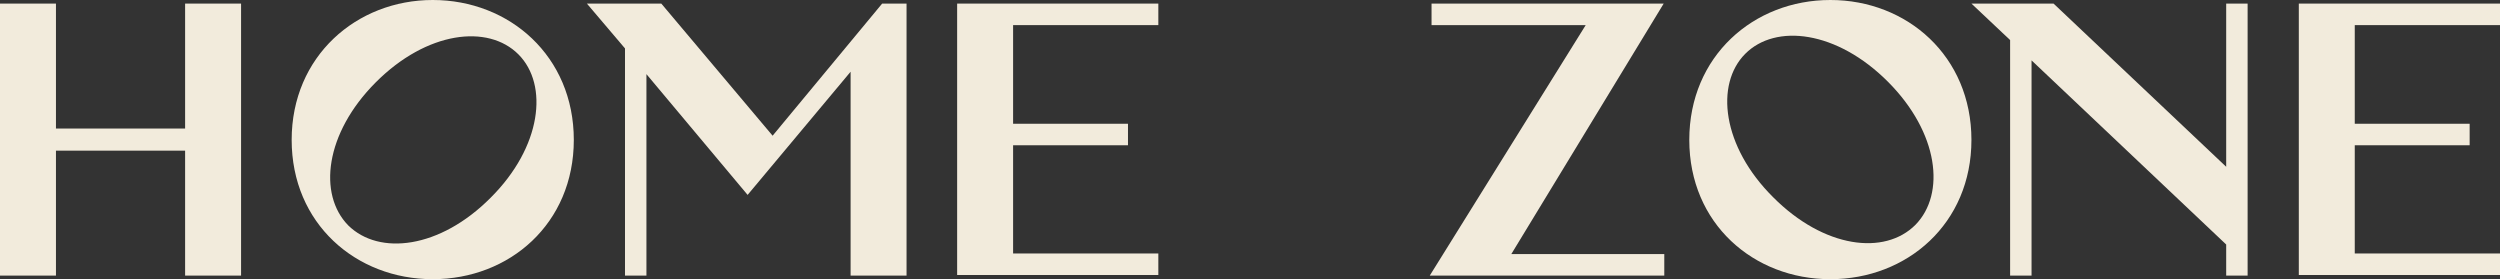
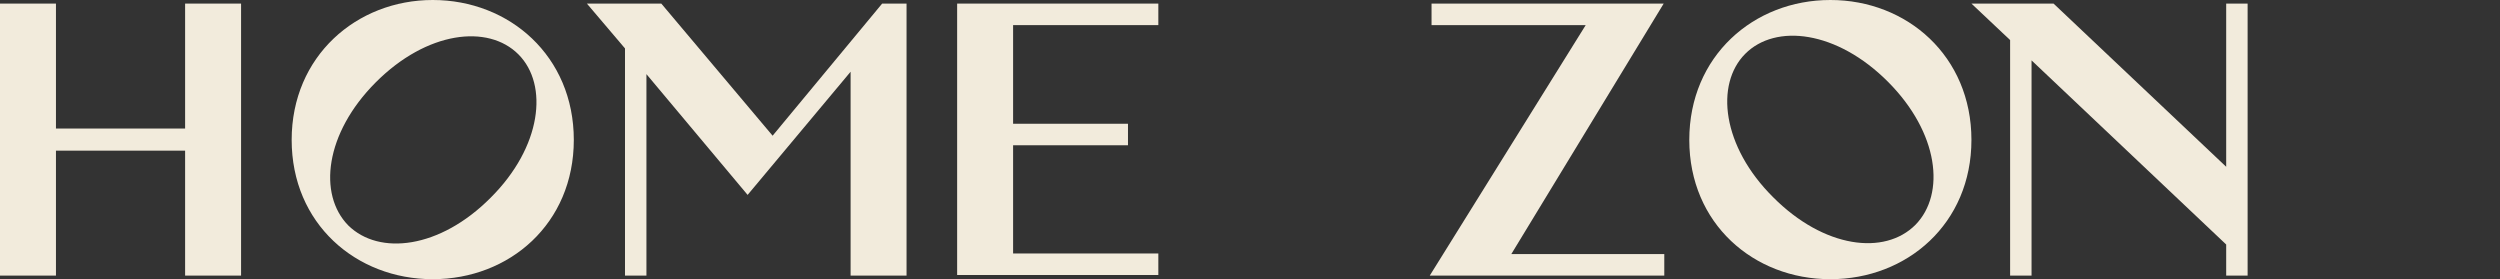
<svg xmlns="http://www.w3.org/2000/svg" width="197" height="22" viewBox="0 0 197 22" fill="none">
  <rect x="0" y="0" width="197" height="22" fill="#333333" stroke="none" />
  <g clip-path="url(#clip0_34_6)">
    <path d="M14.587 0.283H18.996V21.717H14.587V11.871H4.409V21.717H0V0.283H4.409V10.129H14.587V0.283Z" fill="#F2EBDC" />
    <path d="M34.1 0C40.151 0 45.216 4.428 45.216 11.024C45.216 17.619 40.151 22 34.1 22C28.049 22 22.983 17.619 22.983 11.024C22.983 4.428 28.096 0 34.1 0ZM27.439 17.76C29.878 20.163 34.663 19.597 38.65 15.593C42.683 11.589 43.246 6.69 40.854 4.287C38.462 1.884 33.631 2.45 29.597 6.501C25.61 10.505 25.047 15.31 27.439 17.76Z" fill="#F2EBDC" />
    <path d="M69.513 0.283H71.436V21.717H67.027V5.653L58.912 15.358L50.939 5.842V21.717H49.25V3.816L46.248 0.283H52.111L60.882 10.694L69.513 0.283Z" fill="#F2EBDC" />
    <path d="M91.277 1.979H79.832V9.752H88.885V11.447H79.832V19.974H91.277V21.67H75.423V0.283H91.277V1.979Z" fill="#F2EBDC" />
    <path d="M119.044 20.021H131.146V21.717H112.665L124.954 1.979H112.806V0.283H131.099L119.091 20.021H119.044Z" fill="#F2EBDC" />
    <path d="M155.349 11.024C155.349 17.619 150.283 22 144.232 22C138.181 22 133.116 17.619 133.116 11.024C133.116 4.428 138.181 0 144.232 0C150.283 0 155.349 4.428 155.349 11.024ZM148.782 6.454C144.748 2.403 139.917 1.837 137.525 4.24C135.133 6.642 135.695 11.542 139.729 15.546C143.716 19.55 148.5 20.163 150.94 17.713C153.332 15.263 152.769 10.458 148.782 6.454Z" fill="#F2EBDC" />
    <path d="M175.424 0.283H177.112V21.717H175.424V19.268L160.086 4.758V21.717H158.397V3.156L155.349 0.283H161.821L175.424 13.143V0.283Z" fill="#F2EBDC" />
-     <path d="M197 1.979H185.555V9.752H194.608V11.447H185.555V19.974H197V21.67H181.146V0.283H197V1.979Z" fill="#F2EBDC" />
  </g>
  <defs>
    <clipPath id="clip0_34_6">
      <rect width="197" height="22" fill="white" />
    </clipPath>
  </defs>
</svg>